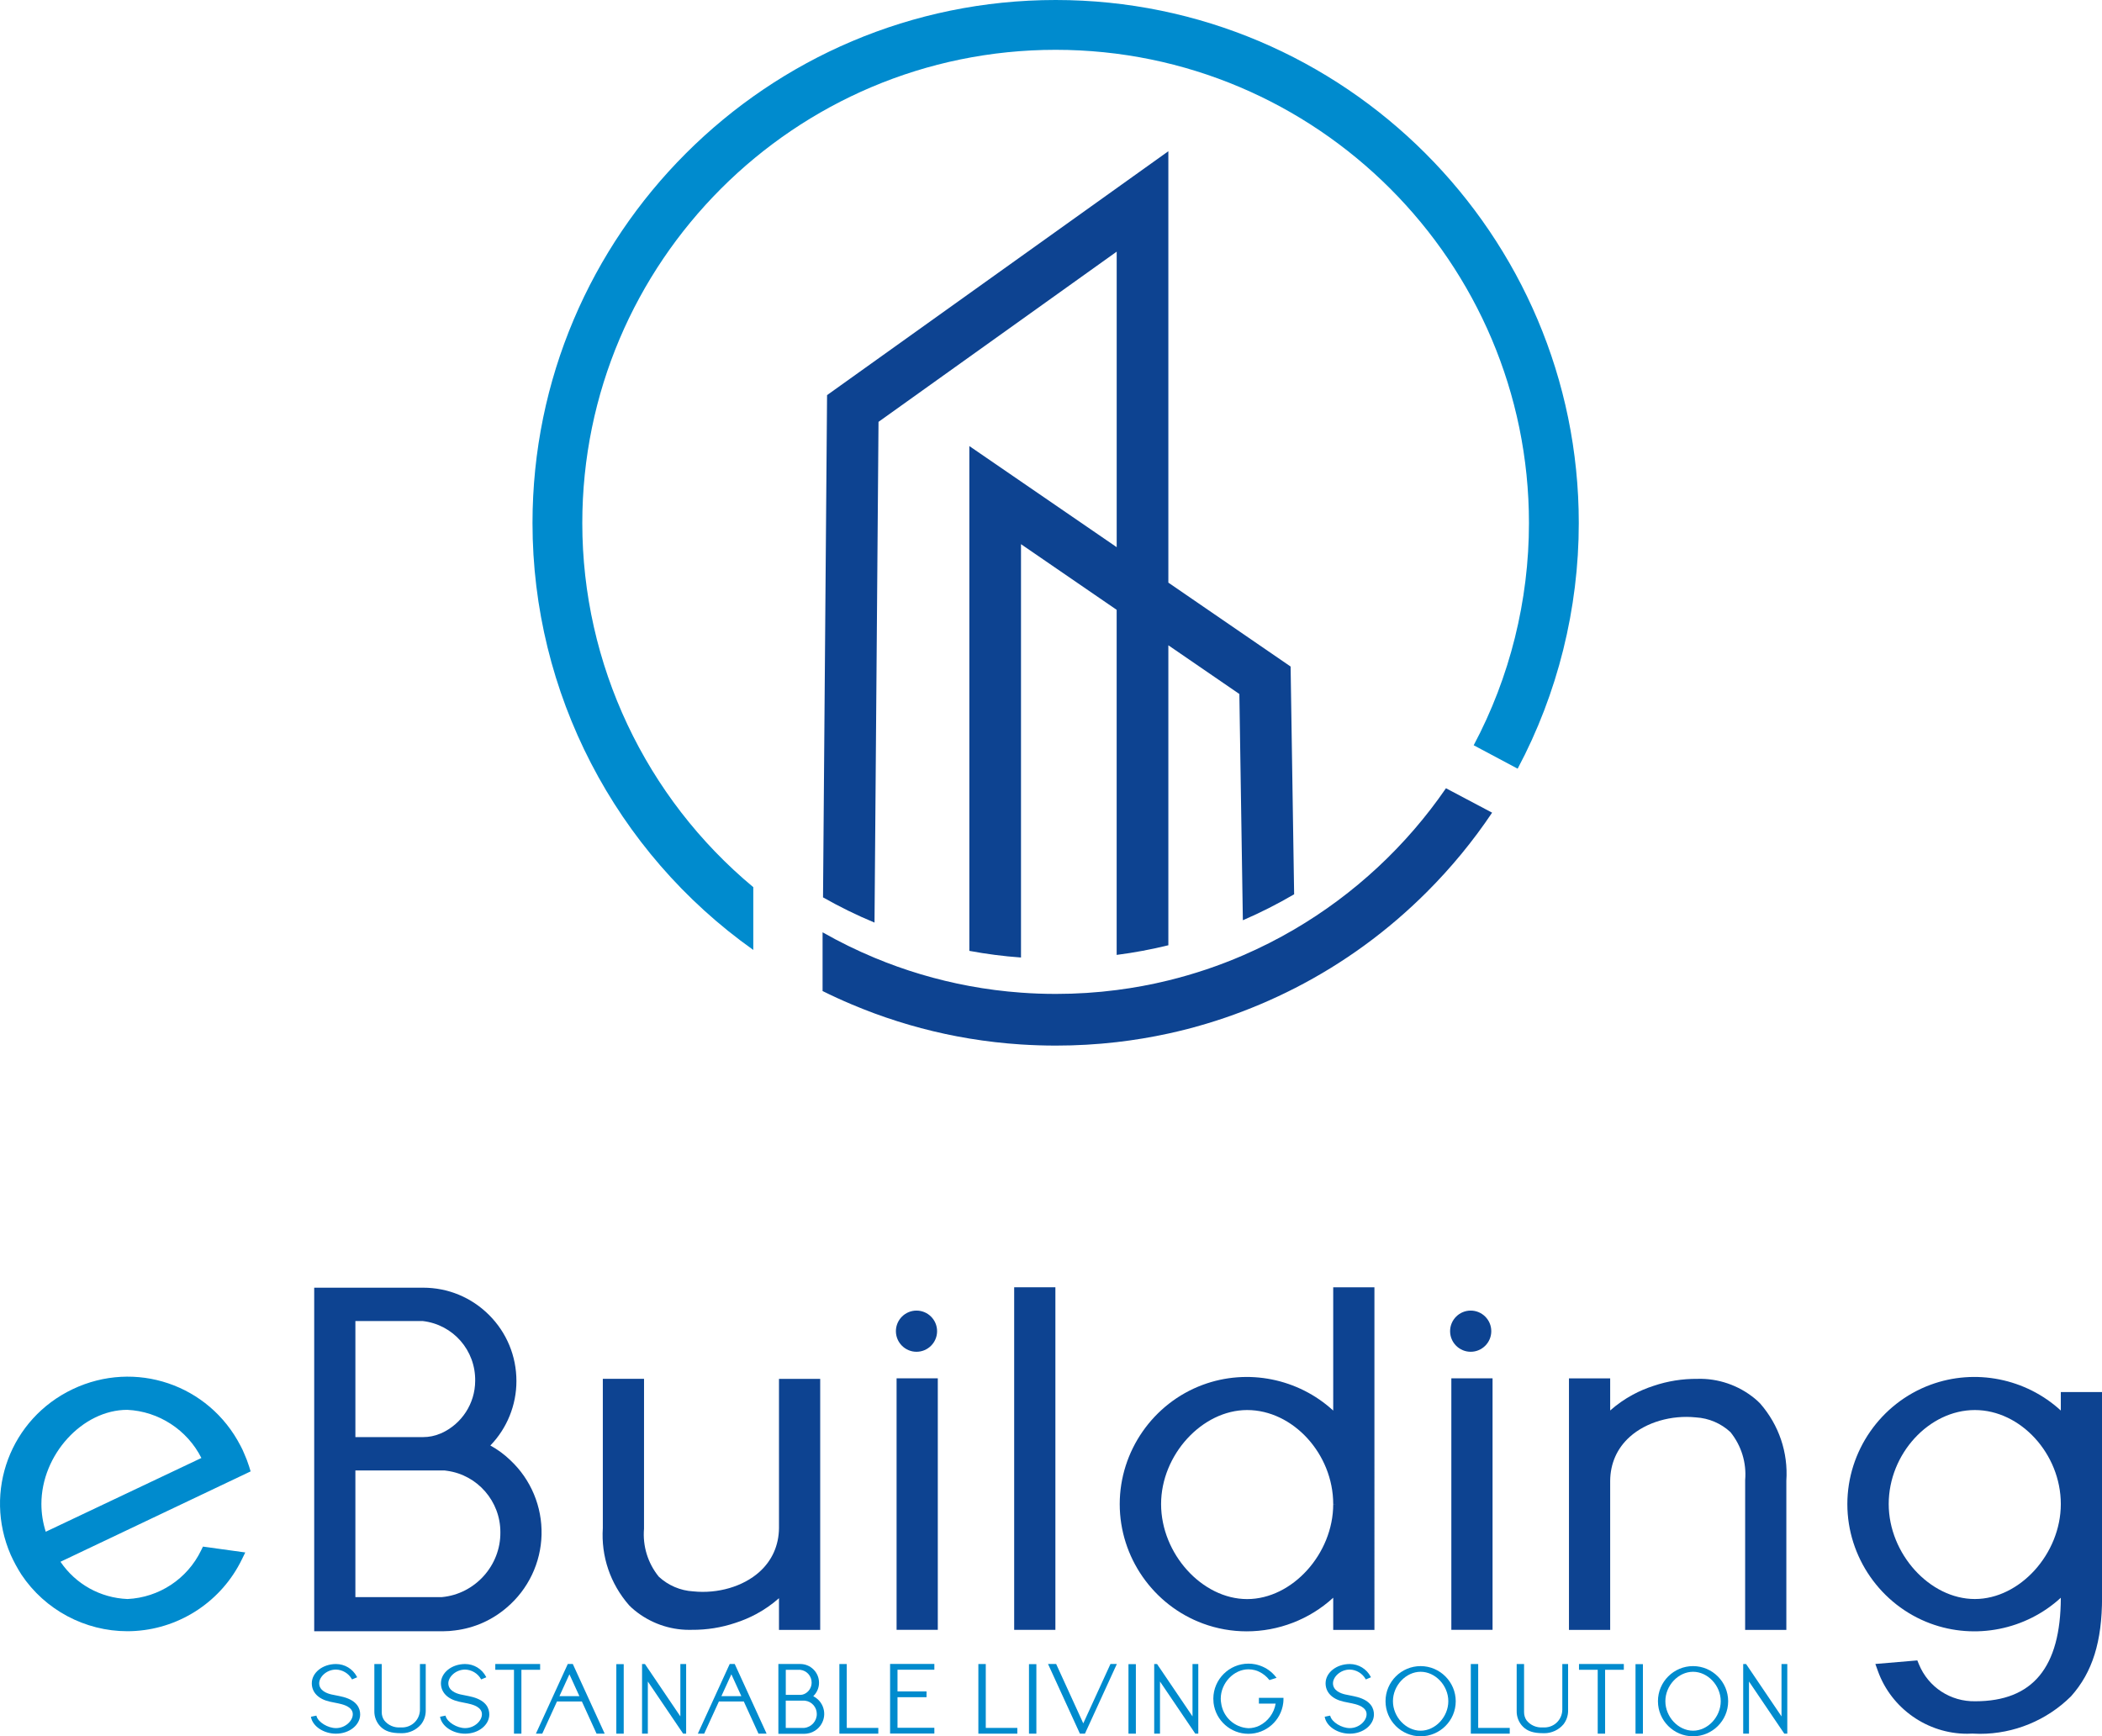
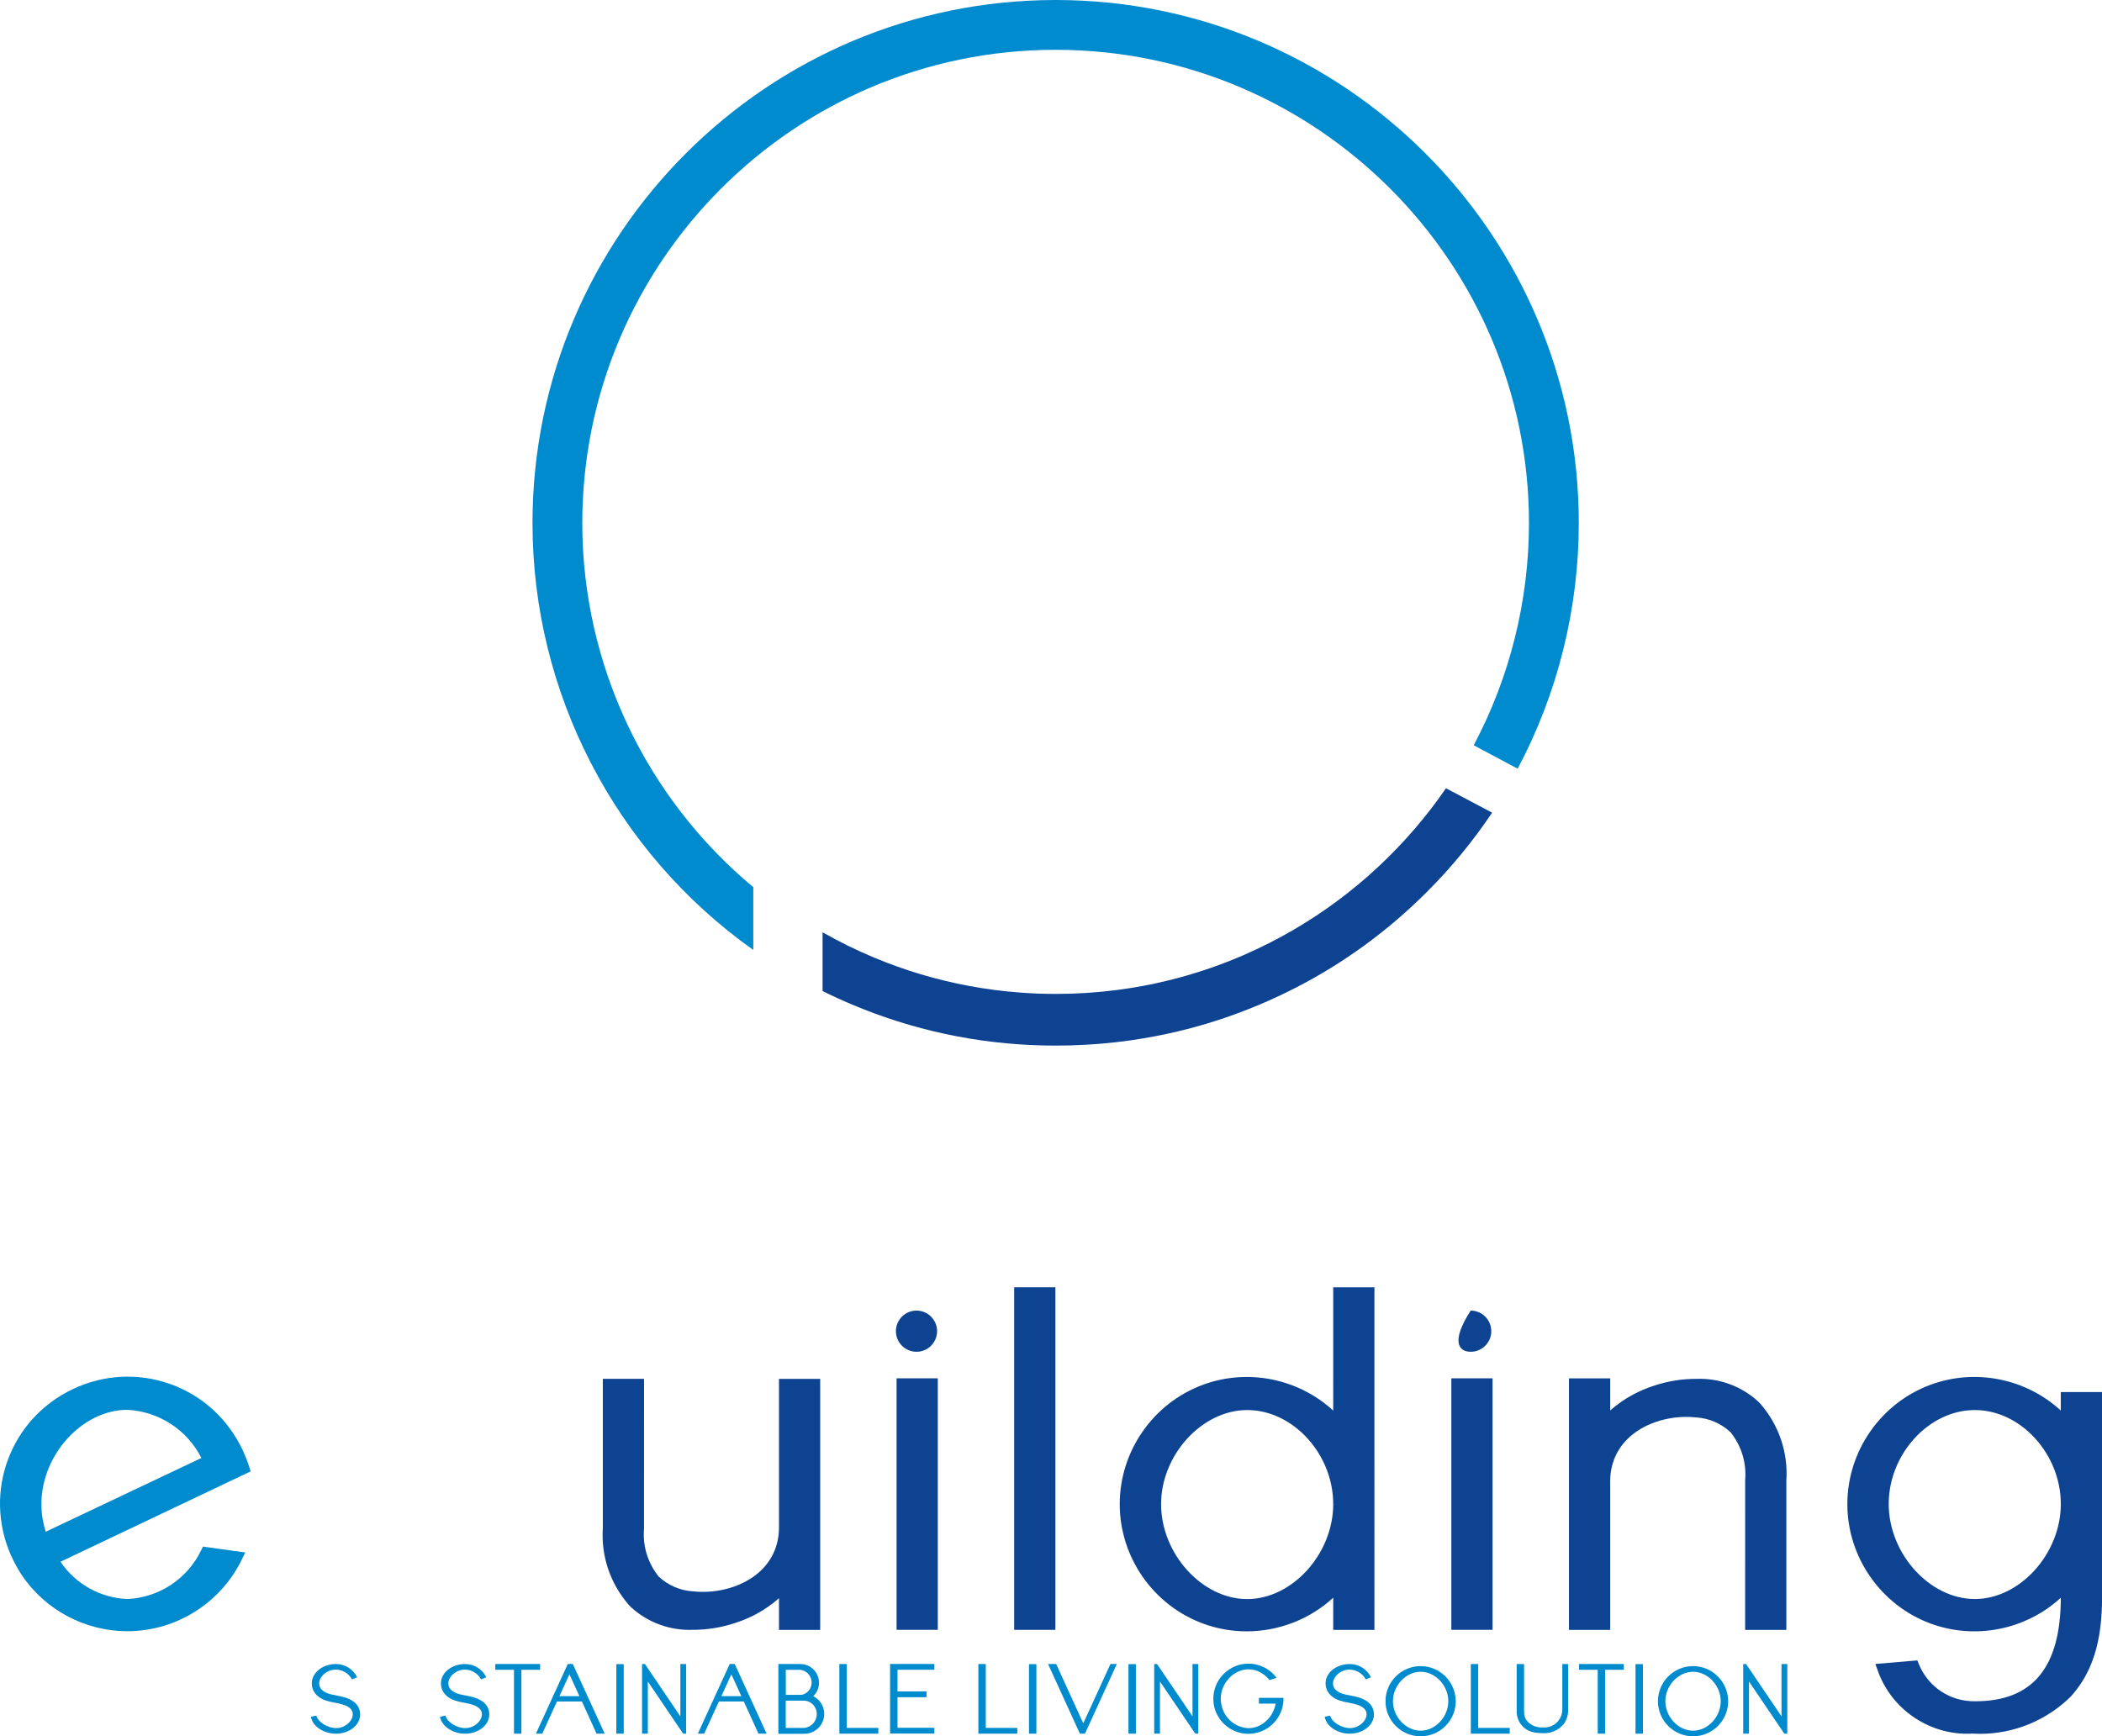
<svg xmlns="http://www.w3.org/2000/svg" version="1.1" id="Layer_1" x="0px" y="0px" viewBox="0 0 708.4 585.24" style="enable-background:new 0 0 708.4 585.24;" xml:space="preserve">
  <style type="text/css">
	.st0{fill:#0D4391;}
	.st1{fill:#008BCE;}
</style>
  <path class="st0" d="M487.31,265.69c-13.32,19.38-30.81,35.68-51.16,47.59c-5.56,3.26-11.33,6.18-17.28,8.75  c-8.05,3.48-16.44,6.31-25.11,8.43c-5.69,1.4-11.5,2.48-17.41,3.24c-6.71,0.87-13.55,1.31-20.49,1.31c-3.96,0-7.88-0.14-11.76-0.43  c-5.9-0.43-11.71-1.18-17.41-2.24c-11.1-2.06-21.8-5.27-31.96-9.51c-5.98-2.49-11.77-5.33-17.35-8.5c-0.05-0.03-0.11-0.06-0.16-0.09  v19.8c3.22,1.6,6.49,3.1,9.81,4.5c2.5,1.05,5.01,2.05,7.54,2.99c10.44,3.86,21.17,6.71,32.11,8.52c5.75,0.95,11.56,1.62,17.41,2  c3.9,0.25,7.82,0.38,11.76,0.38c6.89,0,13.73-0.39,20.49-1.17c5.86-0.67,11.67-1.64,17.41-2.89c8.63-1.88,17.1-4.42,25.4-7.61  c1.85-0.71,3.7-1.46,5.53-2.23c4-1.69,7.92-3.52,11.77-5.49c16.38-8.38,31.28-19.25,44.43-32.4c8.24-8.24,15.58-17.17,21.98-26.72  L487.31,265.69z" />
-   <path class="st0" d="M393.75,318.61V217.5l23.93,16.42l1.18,76.26c5.96-2.57,11.73-5.5,17.28-8.75l-1.19-76.77l-41.2-28.28V50.97  l-115.02,82.21l-1.36,169.29c5.58,3.17,11.37,6.02,17.35,8.5l1.35-168.78l80.27-57.37v99.61l-49.66-34.08v170.15  c5.7,1.06,11.52,1.82,17.41,2.24V183.42l32.24,22.13v116.31C382.25,321.1,388.06,320.01,393.75,318.61z" />
  <path class="st1" d="M83.96,494.31c-0.46-1.48-1.02-2.94-1.66-4.36c-0.36-0.91-0.79-1.82-1.25-2.65  c-10.66-20.68-35.48-29.06-56.5-19.09c-21.02,9.97-30.22,34.5-20.94,55.86c1.03,2.28,2.23,4.51,3.6,6.65  c7.97,11.95,21.46,19.1,35.71,19.1c0.95,0,1.91-0.03,2.86-0.1c15.29-1.03,28.96-10.23,35.68-24l1.2-2.45L68.4,521.3l-0.63,1.29  c-4.65,9.6-14.15,15.87-24.8,16.38c-9.19-0.38-17.48-5.03-22.59-12.56l64.08-30.46L83.96,494.31z M67.87,491.43l-52.45,24.86  c-0.97-3.02-1.46-6.15-1.47-9.34c0-16.62,13.84-31.75,28.94-31.75C53.52,475.69,63.12,481.99,67.87,491.43z" />
-   <path class="st0" d="M172.04,492.23c-2.04-1.98-4.32-3.65-6.79-5.01c5.62-5.78,8.81-13.66,8.79-21.73c0-8.4-3.27-16.31-9.21-22.25  c-5.94-5.94-13.84-9.21-22.24-9.21c0,0-0.01,0-0.01,0h-36.69v115.8h43.24c0.09,0,0.18,0,0.27,0c1.34,0,2.68-0.1,3.96-0.28  c6.49-0.79,12.54-3.48,17.47-7.75c7.2-6.13,11.46-15.07,11.68-24.53C182.74,507.82,178.92,498.69,172.04,492.23z M168.63,516.47  c0.12,11.2-8.52,20.8-19.68,21.85l-29.18,0.01v-42.7l29.44,0c0.46-0.02,0.91,0.02,1.45,0.12  C160.95,497.16,168.67,506.05,168.63,516.47z M119.77,484.39v-39.12h22.69c10.25,1.19,17.85,9.86,17.68,20.21  c-0.04,7.58-4.49,14.44-11.36,17.58l-0.42,0.16c-1.84,0.78-3.78,1.17-5.77,1.17c-0.01,0-0.01,0-0.02,0H119.77z" />
  <path class="st0" d="M262.53,515.02c-0.05,5.87-2.34,11.01-6.64,14.85c-5.46,4.88-13.96,7.38-22.28,6.52  c-4.31-0.25-8.42-2.01-11.59-4.95c-3.7-4.57-5.47-10.31-4.98-16.18l0.01-50.51h-13.89v50.28c-0.62,9.53,2.49,18.74,8.83,26.02  c0.57,0.59,1.19,1.16,1.83,1.68c5.22,4.29,11.76,6.63,18.43,6.63c0.3,0,0.6,0,0.9-0.01c5.02,0.04,9.99-0.75,14.73-2.35  c2.43-0.78,4.79-1.79,7.03-2.99c2.75-1.48,5.3-3.27,7.62-5.32v10.68h13.89v-84.6h-13.89V515.02z" />
  <path class="st0" d="M308.87,455.63c3.83,0,6.94-3.11,6.94-6.94c0-3.83-3.11-6.94-6.94-6.94c-3.82,0-6.94,3.11-6.94,6.94  C301.94,452.52,305.05,455.63,308.87,455.63z" />
  <rect x="302.16" y="464.58" class="st0" width="13.89" height="84.77" />
  <rect x="341.79" y="433.89" class="st0" width="13.89" height="115.47" />
  <path class="st0" d="M449.31,475.45c-11.73-10.78-28.8-14.3-43.96-8.68c-16.74,6.2-27.99,22.36-27.99,40.22  c0,17.85,11.25,34.02,27.99,40.22c4.82,1.79,9.83,2.65,14.8,2.65c10.67,0,21.16-3.98,29.16-11.33v10.85h13.89V433.9h-13.89V475.45z   M449.31,506.99c0,16.75-13.82,32-29,32c-15.18,0-29.01-15.26-29.01-32.02c0-16.59,13.83-31.7,29.01-31.7  c15.44,0,28.99,14.81,29,31.69l1.98,0L449.31,506.99z" />
-   <path class="st0" d="M495.64,455.63c3.83,0,6.94-3.11,6.94-6.94c0-3.83-3.11-6.94-6.94-6.94c-3.82,0-6.94,3.11-6.94,6.94  C488.7,452.52,491.81,455.63,495.64,455.63z" />
+   <path class="st0" d="M495.64,455.63c3.83,0,6.94-3.11,6.94-6.94c0-3.83-3.11-6.94-6.94-6.94C488.7,452.52,491.81,455.63,495.64,455.63z" />
  <rect x="489.12" y="464.58" class="st0" width="13.89" height="84.77" />
  <path class="st0" d="M591.35,471.37c-5.46-4.48-12.36-6.83-19.33-6.61c-5.07-0.04-9.99,0.75-14.73,2.35  c-2.42,0.78-4.78,1.78-7.02,2.99c-2.75,1.48-5.3,3.27-7.62,5.32v-10.83h-13.89v84.79h13.89v-50.26c0.05-5.87,2.34-11.01,6.64-14.85  c5.46-4.88,13.96-7.38,22.28-6.52c4.31,0.25,8.42,2.01,11.59,4.94c3.7,4.57,5.47,10.31,4.98,16.18l-0.01,50.51h13.89v-50.28  c0.63-9.54-2.48-18.76-8.83-26.04C592.6,472.45,591.98,471.88,591.35,471.37z" />
  <path class="st0" d="M694.52,469.2v6.24c-11.73-10.78-28.8-14.29-43.96-8.67c-16.74,6.2-27.98,22.37-27.98,40.22  c0,17.85,11.25,34.01,27.98,40.22c15.16,5.62,32.23,2.11,43.96-8.67c-0.05,23.48-9.46,34.89-28.81,34.89  c-8.32,0.16-15.81-4.7-19-12.43l-0.55-1.34l-14.14,1.2l0.87,2.42c4.55,12.64,16.73,21.1,30.05,21.1c0.58,0,1.17-0.02,1.75-0.05  c0.87,0.05,1.73,0.08,2.59,0.08c11.41,0,22.44-4.5,30.61-12.58l0.09-0.09c7.22-8.1,10.44-18.4,10.44-33.38V469.2H694.52z   M694.52,506.95c0,16.76-13.81,32.02-28.97,32.02c-15.2,0-29.03-15.26-29.03-32.02c0-16.88,13.57-31.68,29.03-31.68  C680.98,475.27,694.52,490.07,694.52,506.95z" />
  <g>
    <path class="st1" d="M115.79,572.01c-0.79-0.22-1.75-0.4-2.59-0.57c-0.54-0.11-1.06-0.21-1.52-0.31c-1.53-0.35-4.11-1.3-4.11-3.76   c0-2.13,2.47-4.62,5.65-4.62c2.19,0.05,4.23,1.26,5.32,3.15l0.1,0.17l1.73-0.73l-0.11-0.21c-1.38-2.62-4.07-4.25-7.03-4.25   c-4.5,0-8.15,2.91-8.15,6.49c0,3.06,2.21,5.32,6.05,6.19c0.46,0.1,0.98,0.21,1.51,0.31l0.09,0.02c0.8,0.16,1.71,0.33,2.41,0.53   c3.75,1.02,3.75,2.84,3.75,3.44c0,2.13-2.47,4.62-5.66,4.62c-2.74,0-5.99-1.99-6.55-4.01l-0.05-0.2l-1.84,0.38l0.04,0.22   c0.63,3.08,4.32,5.49,8.4,5.49c4.5,0,8.15-2.91,8.15-6.49v0C121.38,575.89,120.4,573.27,115.79,572.01z" />
-     <path class="st1" d="M141.53,576.38c-0.04,1.65-0.76,3.23-1.98,4.33c-1.22,1.1-2.87,1.66-4.55,1.53c-2.14,0.18-4.21-0.72-5.53-2.4   c-0.54-0.8-0.82-1.74-0.82-2.71v-16.25h-2.49v15.82c-0.05,1.97,0.72,3.91,2.11,5.3c1.49,1.51,3.57,2.19,6.74,2.19c0,0,0,0,0,0   c0.15,0.01,0.3,0.01,0.45,0.01c2.47,0,4.86-1.1,6.47-3.01c0.98-1.28,1.52-2.81,1.55-4.43v-15.88h-1.95V576.38z" />
    <path class="st1" d="M159.31,572.01c-0.79-0.22-1.75-0.4-2.59-0.57c-0.54-0.11-1.06-0.21-1.52-0.31c-1.53-0.35-4.11-1.3-4.11-3.76   c0-2.13,2.47-4.62,5.65-4.62c2.19,0.05,4.23,1.26,5.32,3.15l0.1,0.17l1.73-0.73l-0.11-0.21c-1.38-2.62-4.07-4.25-7.03-4.25   c-4.5,0-8.15,2.91-8.15,6.49c0,3.06,2.21,5.32,6.05,6.19c0.46,0.1,0.98,0.21,1.51,0.31l0.09,0.02c0.8,0.16,1.71,0.33,2.41,0.53   c3.75,1.02,3.75,2.84,3.75,3.44c0,2.13-2.47,4.62-5.66,4.62c-2.74,0-5.99-1.99-6.55-4.01l-0.05-0.2l-1.84,0.38l0.04,0.22   c0.63,3.08,4.32,5.49,8.4,5.49c4.5,0,8.15-2.91,8.15-6.49v0C164.9,575.89,163.93,573.27,159.31,572.01z" />
    <polygon class="st1" points="182.03,560.87 166.92,560.87 166.92,562.82 173.22,562.82 173.22,584.35 175.72,584.35 175.72,562.82    182.03,562.82  " />
    <path class="st1" d="M193.04,560.87h-1.69l-10.6,23.17l-0.14,0.31h2.14l4.96-10.85h8.39l4.95,10.85h2.74l-10.69-23.36   L193.04,560.87z M195.26,571.7h-6.72l3.36-7.36L195.26,571.7z" />
    <rect x="207.71" y="560.92" class="st1" width="2.49" height="23.43" />
    <polygon class="st1" points="229.29,578.53 217.42,560.98 217.35,560.88 216.38,560.88 216.38,584.35 218.33,584.35 218.33,566.77    230.23,584.35 231.24,584.35 231.24,560.88 229.29,560.88  " />
    <path class="st1" d="M247.61,560.87h-1.69l-10.6,23.17l-0.14,0.31h2.14l4.96-10.85h8.39l4.95,10.85h2.74l-10.69-23.36   L247.61,560.87z M249.84,571.7h-6.72l3.36-7.36L249.84,571.7z" />
    <path class="st1" d="M274.08,571.72c0.02-0.02,0.04-0.04,0.07-0.07c1.19-1.17,1.88-2.8,1.87-4.47c0-1.68-0.66-3.27-1.85-4.46   c-1.19-1.19-2.78-1.85-4.46-1.85h-7.39v23.53h8.74c0.02,0,0.03,0,0.05,0c0.26,0,0.53-0.02,0.8-0.06c1.3-0.16,2.52-0.7,3.51-1.56   c1.45-1.23,2.3-3.03,2.35-4.92c0.05-1.9-0.72-3.73-2.1-5.03C275.19,572.39,274.66,572.02,274.08,571.72z M271.03,571l-0.05,0.02   c-0.4,0.17-0.83,0.26-1.26,0.26c0,0,0,0-0.01,0h-4.89v-8.45l4.87,0c2.22,0.25,3.87,2.12,3.84,4.36   C273.51,568.84,272.54,570.33,271.03,571z M264.81,573.22h6.26c0.1-0.01,0.21,0,0.33,0.03c2.22,0.3,3.88,2.22,3.87,4.46   c0.03,2.41-1.83,4.47-4.23,4.7l-6.23,0V573.22z" />
    <polygon class="st1" points="285.37,560.88 282.88,560.88 282.88,584.35 296,584.35 296,582.41 285.37,582.41  " />
    <polygon class="st1" points="299.97,584.31 314.89,584.31 314.89,582.37 302.47,582.37 302.47,572.06 312.25,572.06 312.25,570.11    302.47,570.11 302.47,562.8 314.89,562.8 314.89,560.85 299.97,560.85  " />
    <polygon class="st1" points="332.22,560.88 329.72,560.88 329.72,584.35 342.85,584.35 342.85,582.41 332.22,582.41  " />
    <rect x="346.78" y="560.92" class="st1" width="2.49" height="23.43" />
    <polygon class="st1" points="365.08,580.88 356,561 355.94,560.87 353.2,560.87 363.89,584.23 363.95,584.35 365.64,584.35    376.39,560.87 374.24,560.87  " />
    <rect x="380.31" y="560.92" class="st1" width="2.49" height="23.43" />
    <polygon class="st1" points="401.89,578.53 390.01,560.98 389.95,560.88 388.98,560.88 388.98,584.35 390.93,584.35 390.93,566.77    402.83,584.35 403.84,584.35 403.84,560.88 401.89,560.88  " />
    <path class="st1" d="M424.28,574.22h5.63c-0.54,3.21-2.58,5.99-5.5,7.44c-1.14,0.55-2.41,0.84-3.65,0.85   c-4.76-0.22-8.64-3.82-9.23-8.56c-0.08-0.46-0.12-0.92-0.12-1.38v-0.08c0.04-5.24,4.41-9.83,9.34-9.83c0.74,0,1.48,0.1,2.2,0.29   c0.5,0.13,0.99,0.32,1.46,0.56c1.28,0.62,2.43,1.54,3.31,2.66l0.1,0.12l2.4-0.76l-0.2-0.25c-1.4-1.81-3.29-3.15-5.45-3.89   c-0.5-0.17-1.02-0.31-1.53-0.42c-0.76-0.15-1.53-0.22-2.3-0.22c-6.47,0-11.78,5.27-11.83,11.74v0.08c0,0.49,0.03,0.97,0.08,1.45   c0.73,5.92,5.78,10.38,11.74,10.38c5.96,0,11.01-4.46,11.74-10.38c0.06-0.48,0.08-0.97,0.08-1.45v-0.3h-8.28V574.22z" />
    <path class="st1" d="M457.45,572.01c-0.79-0.22-1.75-0.4-2.59-0.57c-0.54-0.11-1.06-0.21-1.52-0.31c-1.53-0.35-4.11-1.3-4.11-3.76   c0-2.13,2.47-4.62,5.65-4.62c2.19,0.05,4.23,1.26,5.32,3.15l0.1,0.17l1.73-0.73l-0.11-0.21c-1.38-2.62-4.07-4.25-7.03-4.25   c-4.5,0-8.15,2.91-8.15,6.49c0,3.06,2.21,5.32,6.05,6.19c0.46,0.11,0.98,0.21,1.51,0.31l0.09,0.02c0.8,0.16,1.71,0.33,2.41,0.53   c3.75,1.02,3.75,2.84,3.75,3.44c0,2.13-2.47,4.62-5.66,4.62c-2.74,0-5.99-1.99-6.55-4.01l-0.06-0.2l-1.84,0.38l0.04,0.22   c0.64,3.08,4.33,5.49,8.4,5.49c4.5,0,8.15-2.91,8.15-6.49v0C463.04,575.89,462.06,573.27,457.45,572.01z" />
    <path class="st1" d="M478.77,561.58C478.77,561.58,478.77,561.58,478.77,561.58c-6.52,0-11.83,5.3-11.83,11.83   c0,6.52,5.3,11.83,11.83,11.83c0,0,0,0,0,0c6.52,0,11.83-5.3,11.83-11.82C490.59,566.9,485.28,561.59,478.77,561.58z    M478.77,583.35c-4.97,0-9.33-4.65-9.33-9.94c0-5.29,4.36-9.92,9.33-9.92s9.33,4.64,9.33,9.92   C488.1,578.7,483.74,583.35,478.77,583.35z" />
    <polygon class="st1" points="498.17,560.88 495.68,560.88 495.68,584.35 508.8,584.35 508.8,582.41 498.17,582.41  " />
    <path class="st1" d="M526.51,576.38c-0.04,1.65-0.76,3.23-1.98,4.33c-1.22,1.11-2.88,1.66-4.55,1.53c-2.15,0.17-4.21-0.72-5.53-2.4   c-0.54-0.8-0.82-1.74-0.82-2.71v-16.25h-2.49v15.82c-0.05,1.97,0.72,3.91,2.12,5.3c1.49,1.51,3.57,2.19,6.74,2.19h0   c0.15,0.01,0.3,0.01,0.45,0.01c2.47,0,4.87-1.1,6.47-3.01c0.98-1.28,1.52-2.81,1.55-4.43v-15.88h-1.95V576.38z" />
    <polygon class="st1" points="532.14,562.82 538.45,562.82 538.45,584.35 540.94,584.35 540.94,562.82 547.25,562.82 547.25,560.87    532.14,560.87  " />
    <rect x="551.19" y="560.92" class="st1" width="2.49" height="23.43" />
    <path class="st1" d="M570.58,561.58C570.58,561.58,570.58,561.58,570.58,561.58c-6.52,0-11.83,5.3-11.83,11.83   c0,6.52,5.3,11.83,11.83,11.83c0,0,0,0,0,0c6.52,0,11.83-5.3,11.83-11.82C582.4,566.9,577.09,561.59,570.58,561.58z M570.58,583.35   c-4.97,0-9.33-4.65-9.33-9.94c0-5.29,4.36-9.92,9.33-9.92s9.33,4.64,9.33,9.92C579.91,578.7,575.55,583.35,570.58,583.35z" />
    <polygon class="st1" points="600.39,560.88 600.39,578.53 588.52,560.98 588.45,560.88 587.48,560.88 587.48,584.35 589.43,584.35    589.43,566.77 601.33,584.35 602.34,584.35 602.34,560.88  " />
  </g>
  <path class="st1" d="M355.77,0c-97.22,0-176.31,79.09-176.31,176.31c0,57.14,27.8,110.81,74.41,143.88v-21.16  c-36.3-30.19-57.63-75.13-57.63-122.72c0-87.96,71.56-159.52,159.52-159.52c87.96,0,159.52,71.56,159.52,159.52  c0,26.11-6.44,52-18.63,74.89l14.82,7.89c13.48-25.3,20.6-53.93,20.6-82.78C532.08,79.09,452.99,0,355.77,0z" />
</svg>